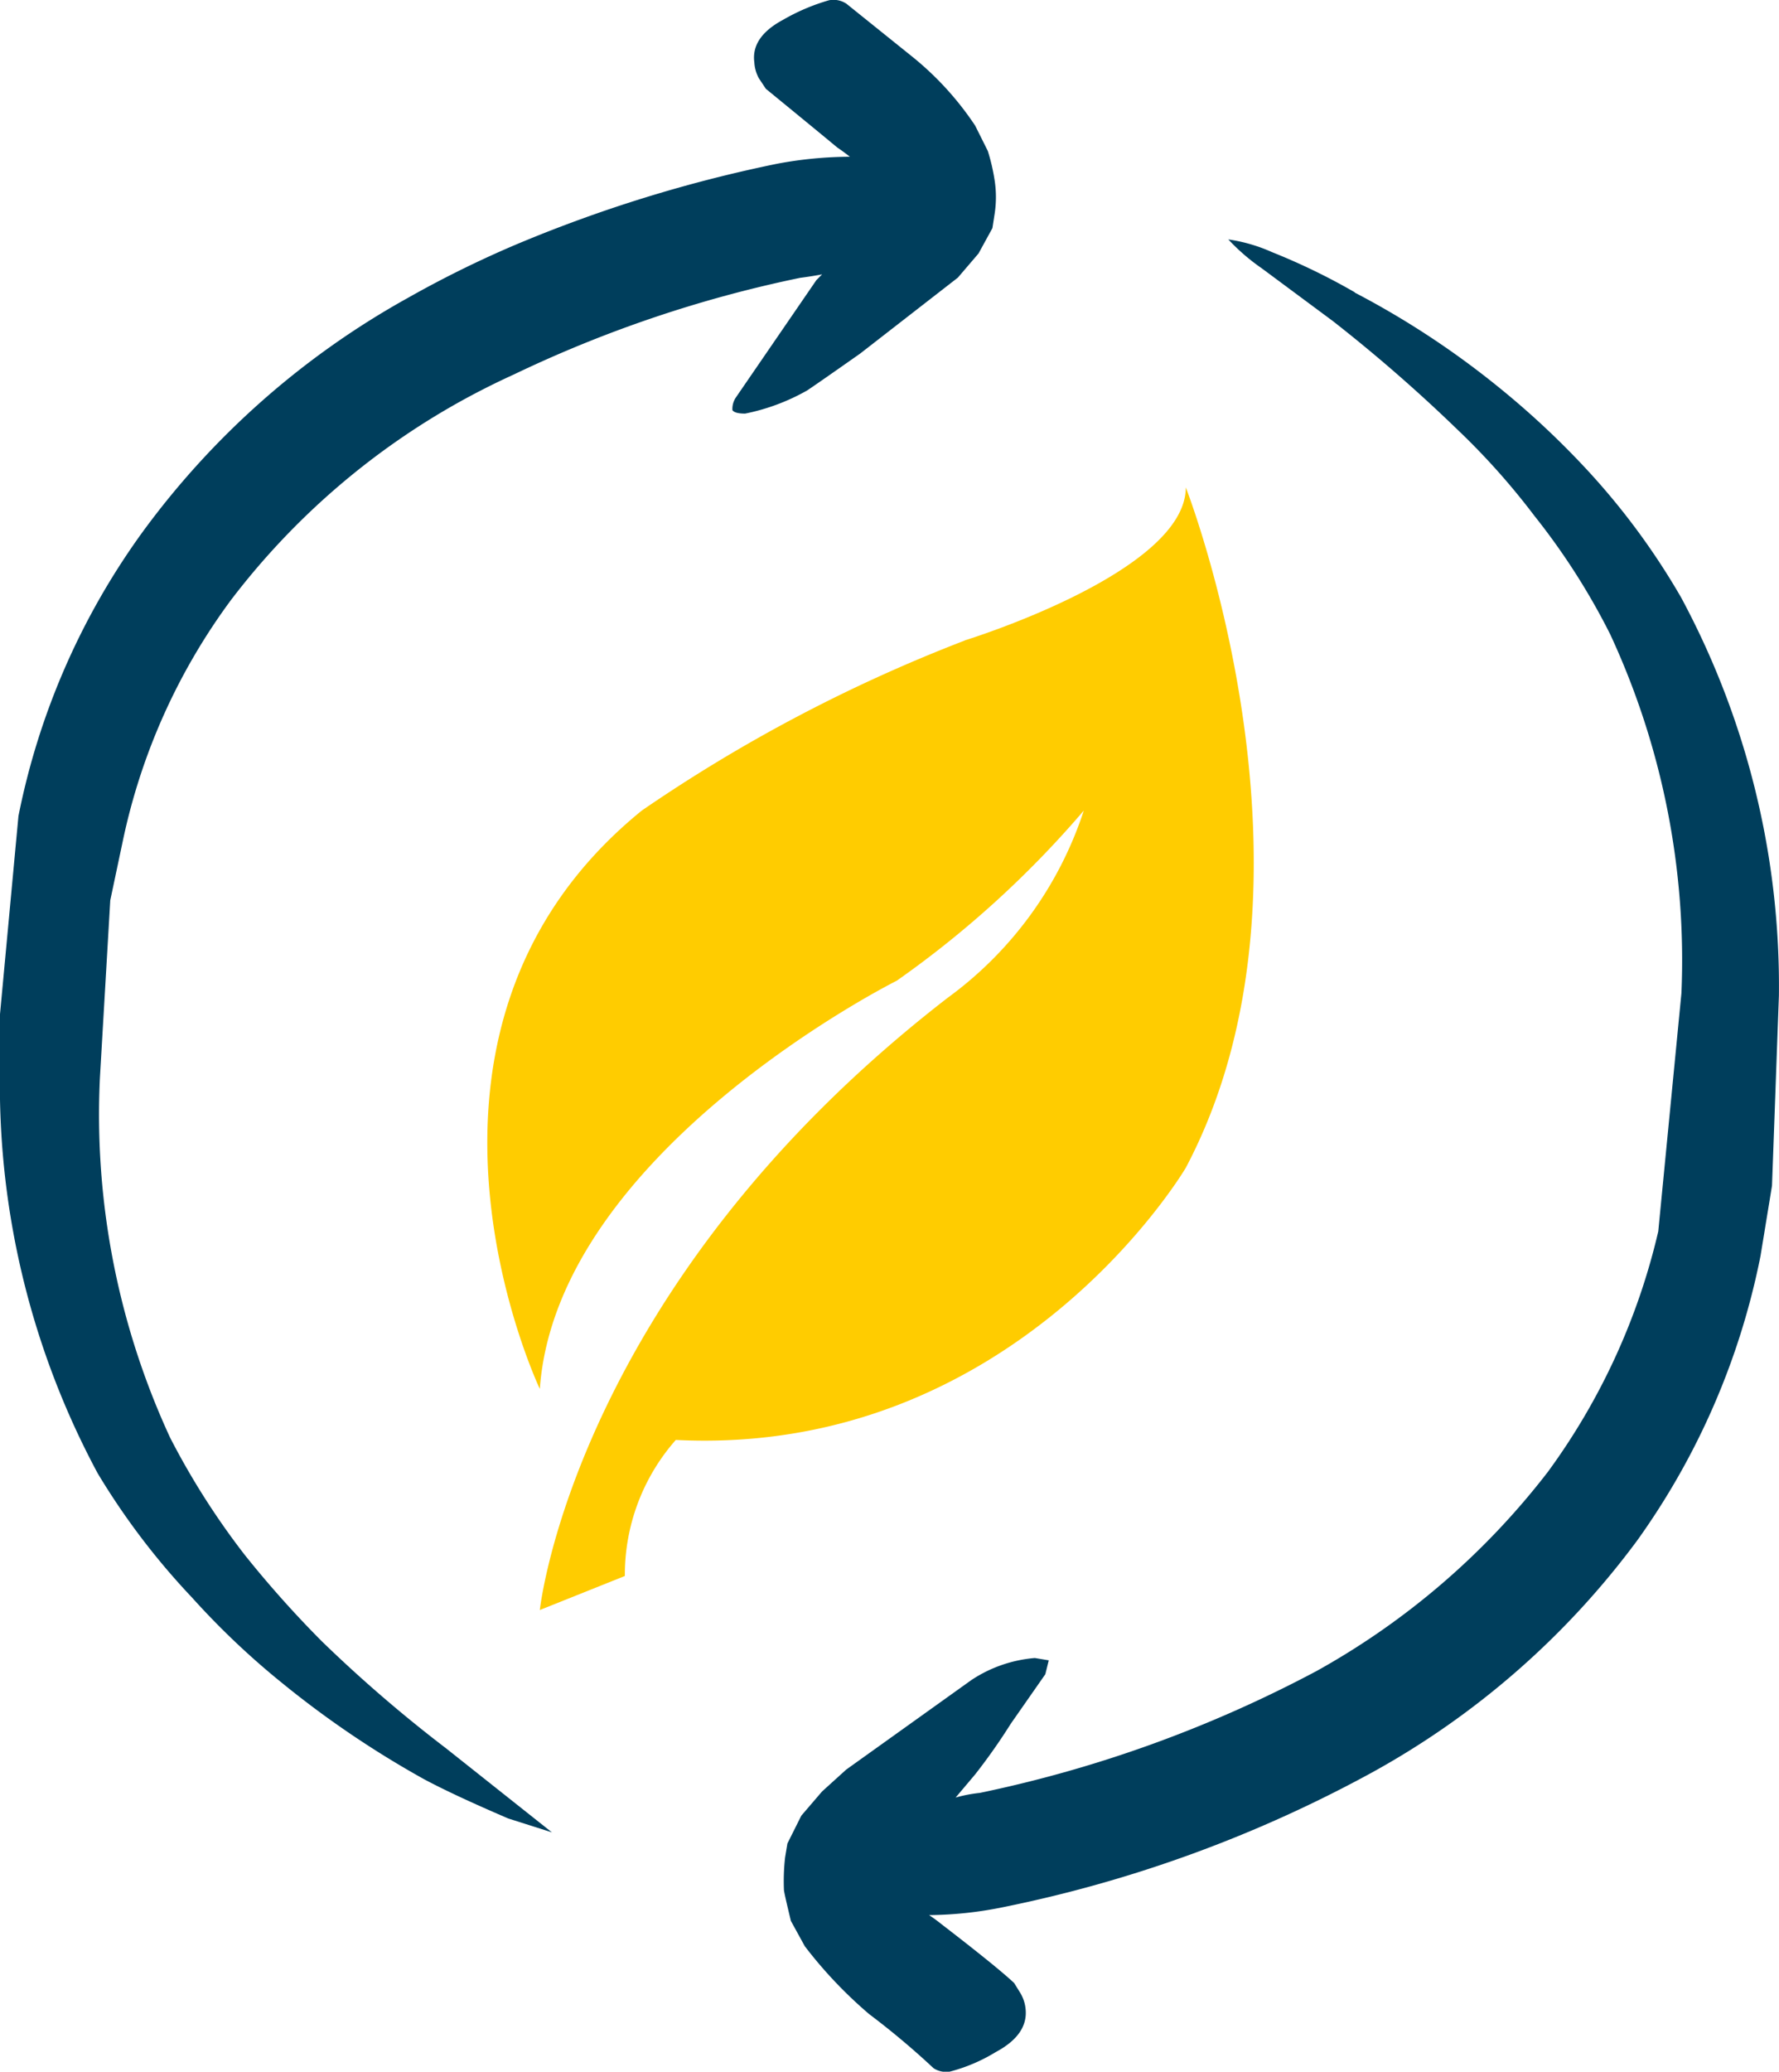
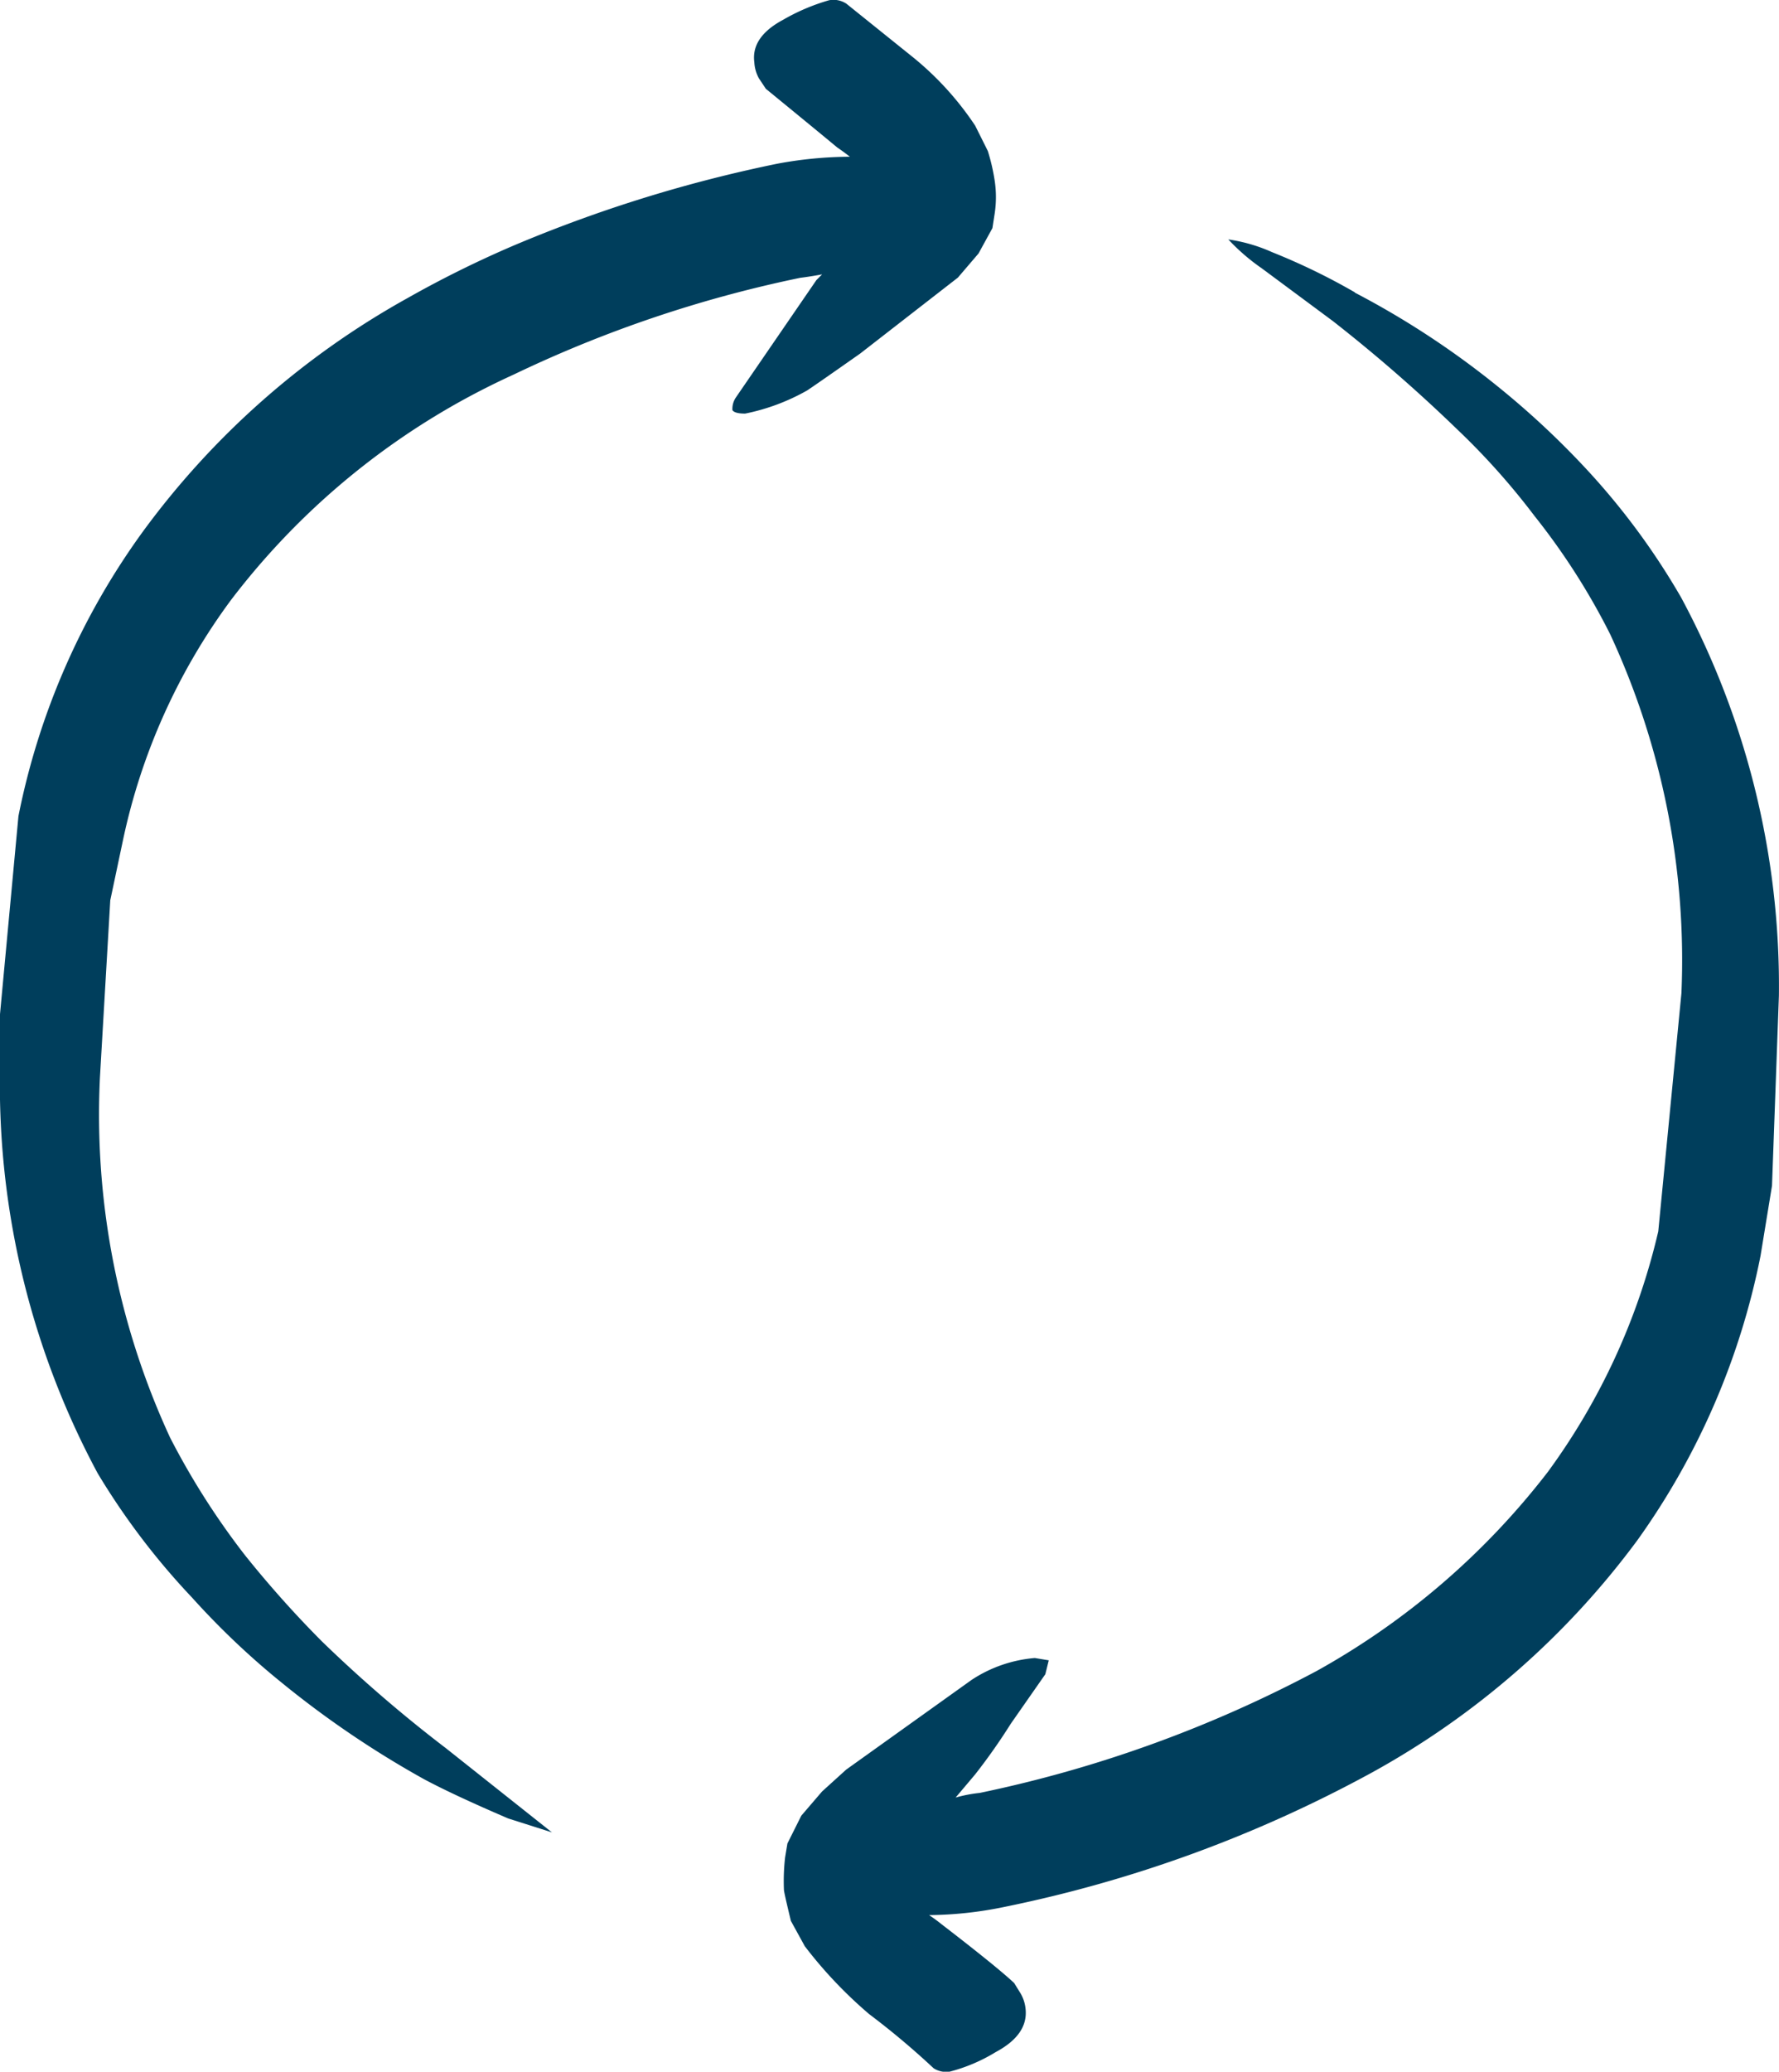
<svg xmlns="http://www.w3.org/2000/svg" width="38.399" height="44.69" viewBox="0 0 38.399 44.69">
  <g id="Sostenibilita" transform="translate(-135.815 -32.791)">
    <g id="Raggruppa_6457" data-name="Raggruppa 6457" transform="translate(135.815 32.791)">
      <path id="Tracciato_1913" data-name="Tracciato 1913" d="M154.744,31.2a4.278,4.278,0,0,1,.149.646,2.38,2.38,0,0,1,0,.695l-.05.322-.3.547-.446.521-2.11,1.639q-.918.645-1.142.794a4.507,4.507,0,0,1-1.34.5c-.15,0-.24-.025-.274-.074a.441.441,0,0,1,.074-.273l1.738-2.532.124-.124c-.182.033-.34.058-.472.074a26.876,26.876,0,0,0-6.181,2.085q-.546.248-1.091.546a15.971,15.971,0,0,0-5.015,4.319,13.349,13.349,0,0,0-2.333,5.188l-.273,1.291-.223,3.822a16.593,16.593,0,0,0,1.515,7.769,16.3,16.3,0,0,0,1.613,2.532,23.039,23.039,0,0,0,1.663,1.862,29.929,29.929,0,0,0,2.681,2.308l2.284,1.812-.944-.3q-1.166-.5-1.811-.844a20.99,20.99,0,0,1-3.078-2.085,16.929,16.929,0,0,1-1.936-1.837,15.5,15.5,0,0,1-2.036-2.68,17.712,17.712,0,0,1-2.11-8.564V49.841l.4-4.294a15.615,15.615,0,0,1,2.681-6.131,17.764,17.764,0,0,1,5.709-5.039,23.127,23.127,0,0,1,2.308-1.142,30.072,30.072,0,0,1,5.684-1.762,8.713,8.713,0,0,1,1.564-.15c-.083-.066-.174-.133-.273-.2q-.448-.372-1.54-1.265l-.149-.224a.8.8,0,0,1-.1-.347q-.074-.546.621-.918a4.4,4.4,0,0,1,.993-.422.508.508,0,0,1,.372.074l1.39,1.117a6.611,6.611,0,0,1,1.391,1.515Zm7.919,3.053a18.534,18.534,0,0,1,3.1,2.036,18.247,18.247,0,0,1,1.96,1.837,15.33,15.33,0,0,1,1.986,2.706,17.686,17.686,0,0,1,2.11,8.588l-.149,4.1-.248,1.514a15.816,15.816,0,0,1-2.656,6.131,17.781,17.781,0,0,1-5.734,5.015,28.345,28.345,0,0,1-7.943,2.9,8.3,8.3,0,0,1-1.613.174c.1.066.19.133.273.2q1.192.917,1.563,1.265l.124.2a.817.817,0,0,1,.124.372q.05.546-.646.918a3.663,3.663,0,0,1-.993.422.5.5,0,0,1-.348-.074,17.091,17.091,0,0,0-1.39-1.167,9.5,9.5,0,0,1-1.39-1.465l-.3-.546c-.1-.414-.15-.637-.15-.67a4.517,4.517,0,0,1,.025-.7l.05-.3.3-.6.447-.521.521-.472,2.708-1.936a2.909,2.909,0,0,1,1.365-.472l.3.05-.074.3-.745,1.067a12.931,12.931,0,0,1-.769,1.093l-.422.5a3.115,3.115,0,0,1,.521-.1,27.3,27.3,0,0,0,7.273-2.631,16.274,16.274,0,0,0,4.989-4.294,14.219,14.219,0,0,0,2.383-5.188l.5-5.139a16.686,16.686,0,0,0-1.539-7.744,14.672,14.672,0,0,0-1.638-2.557,15.326,15.326,0,0,0-1.664-1.862,33.922,33.922,0,0,0-2.68-2.333l-1.54-1.142a4.408,4.408,0,0,1-.719-.621,3.533,3.533,0,0,1,.943.274,13.825,13.825,0,0,1,1.789.868Z" transform="translate(-133.422 -27.942)" fill="#003e5c" fill-rule="evenodd" />
      <g id="noun-leaf-3466594" transform="translate(10.518 10.517)">
-         <path id="Tracciato_1914" data-name="Tracciato 1914" d="M214.22,120.9a33.627,33.627,0,0,0-6.972,3.669c-5.871,4.77-2.2,12.475-2.2,12.475.367-5.137,7.705-8.806,7.705-8.806a21.768,21.768,0,0,0,4.036-3.669,8.118,8.118,0,0,1-2.935,4.036c-8.072,6.238-8.806,13.209-8.806,13.209l1.835-.734a4.4,4.4,0,0,1,1.1-2.935c7.338.367,11.008-5.871,11.008-5.871,3.3-6.238,0-14.677,0-14.677,0,1.835-4.77,3.3-4.77,3.3Z" transform="translate(-203.914 -117.6)" fill="#FFCC00" />
-       </g>
+         </g>
    </g>
  </g>
</svg>